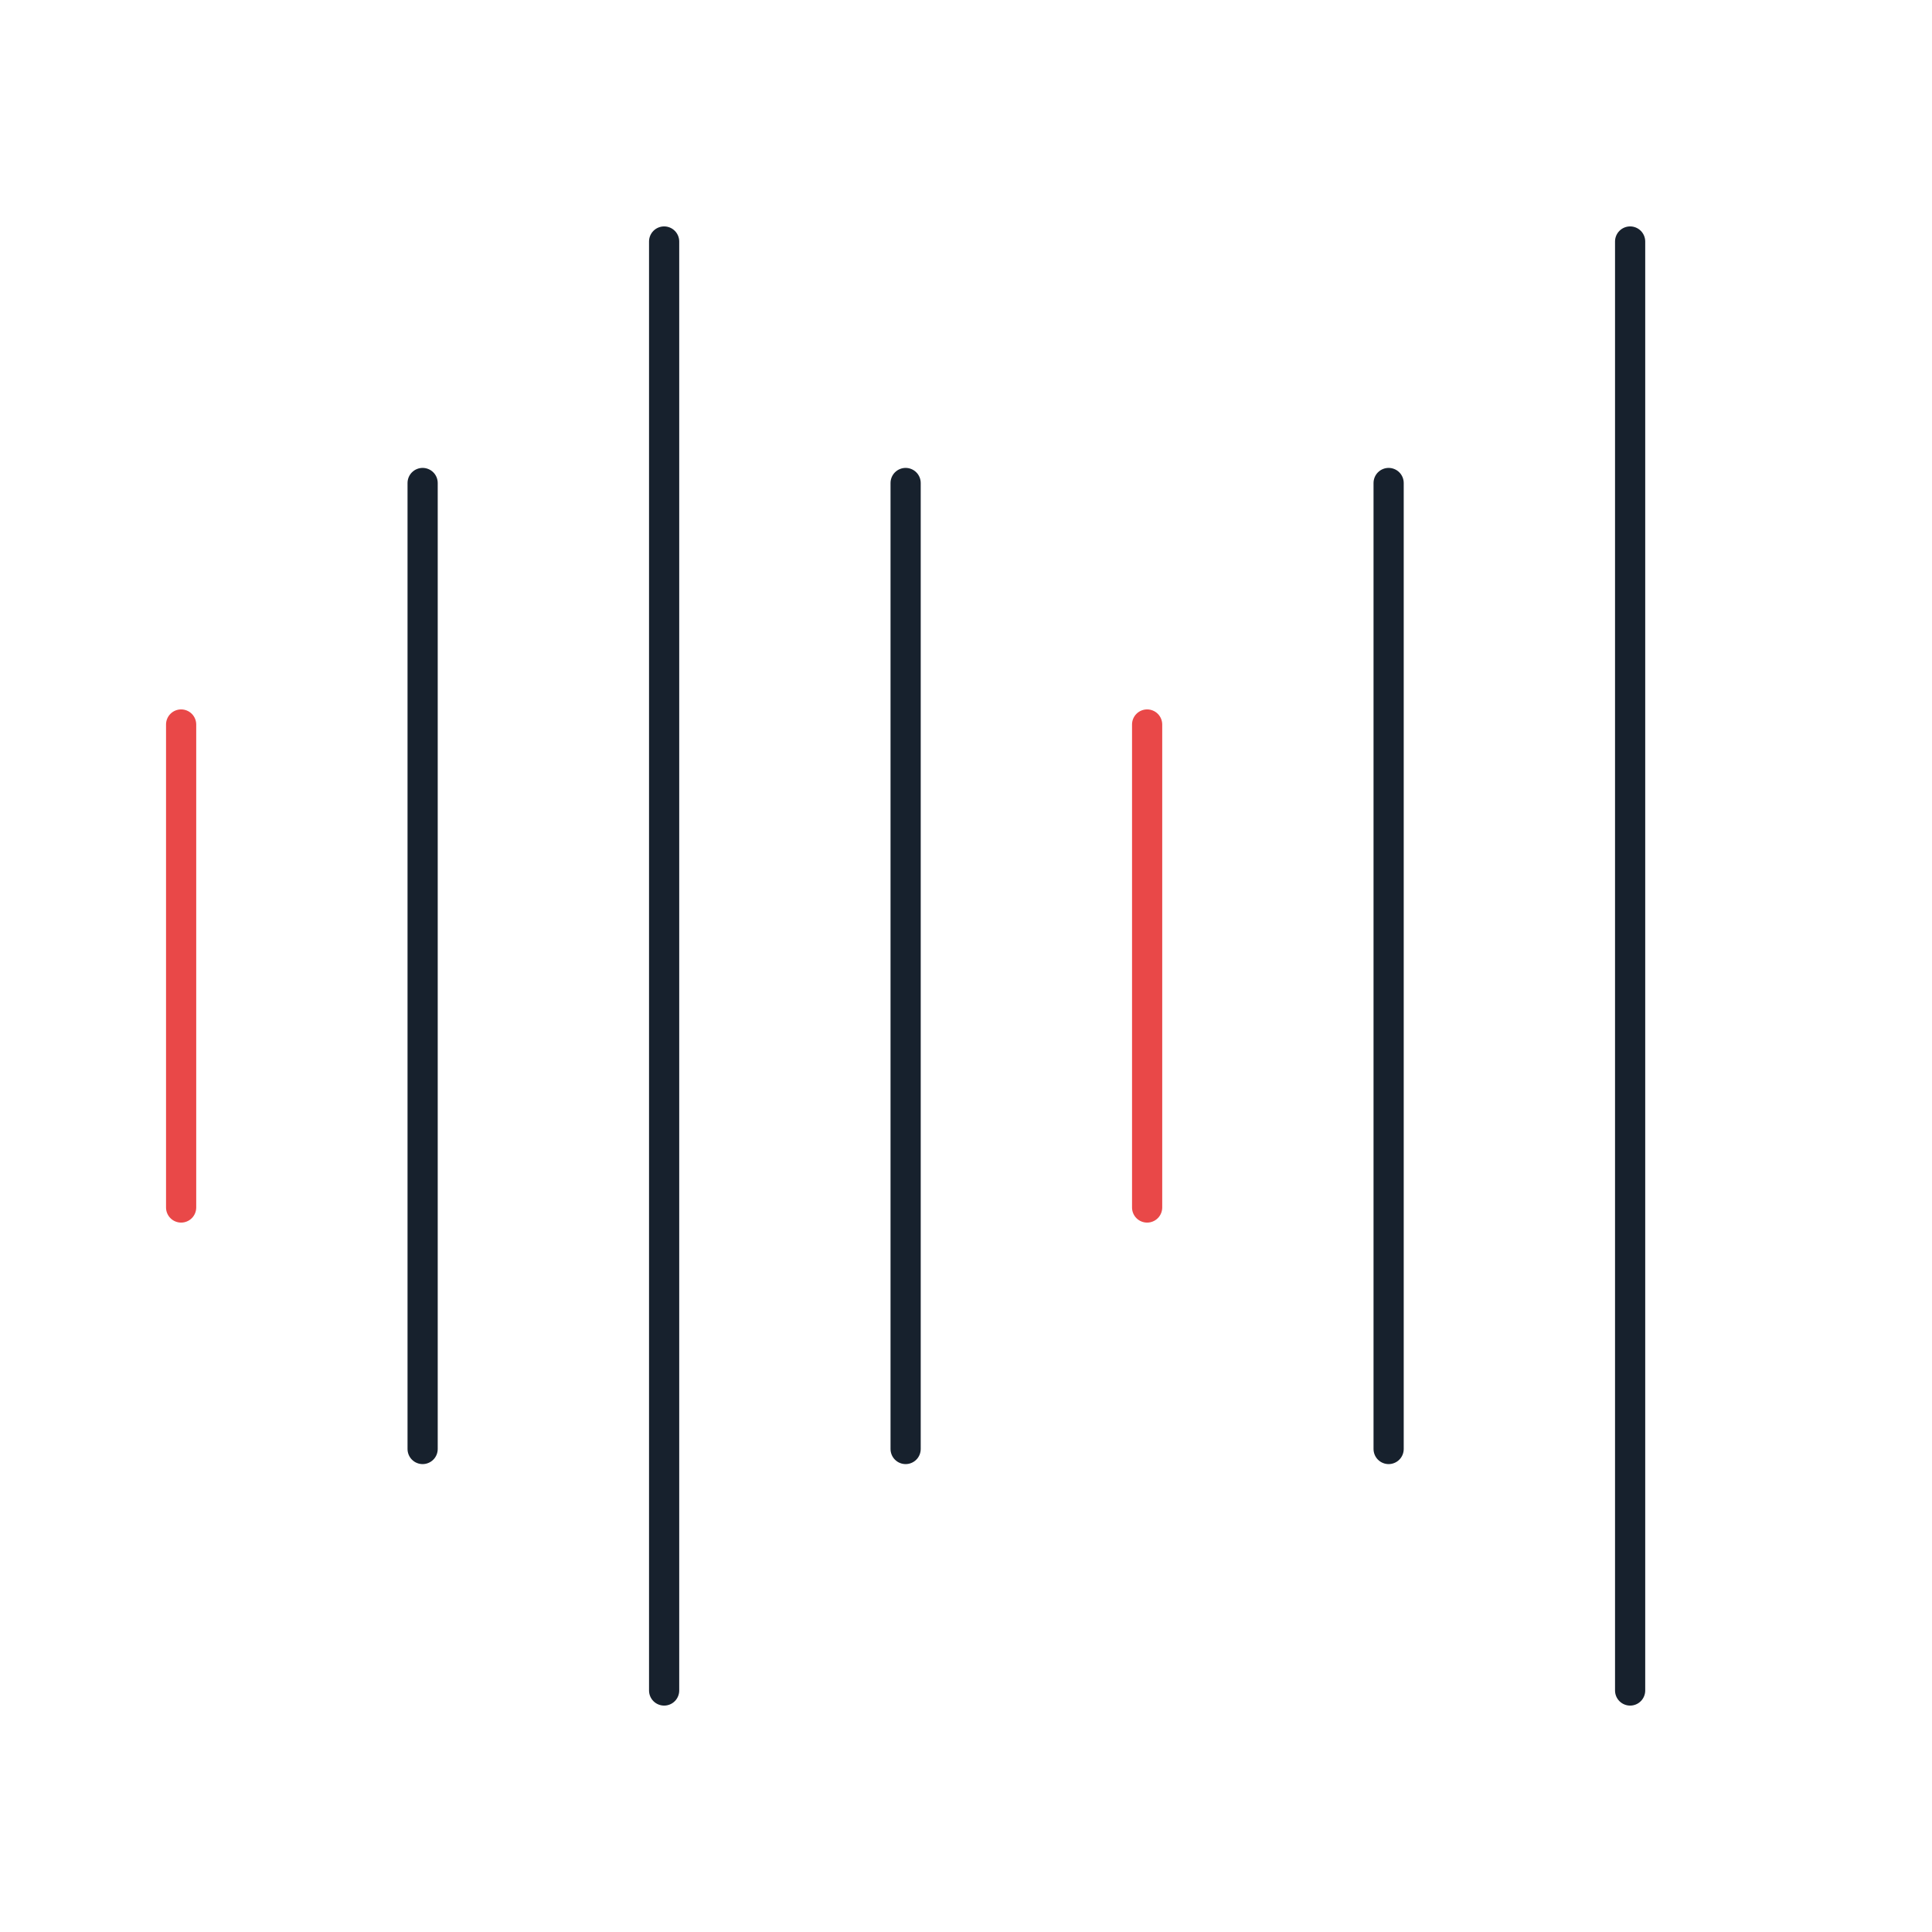
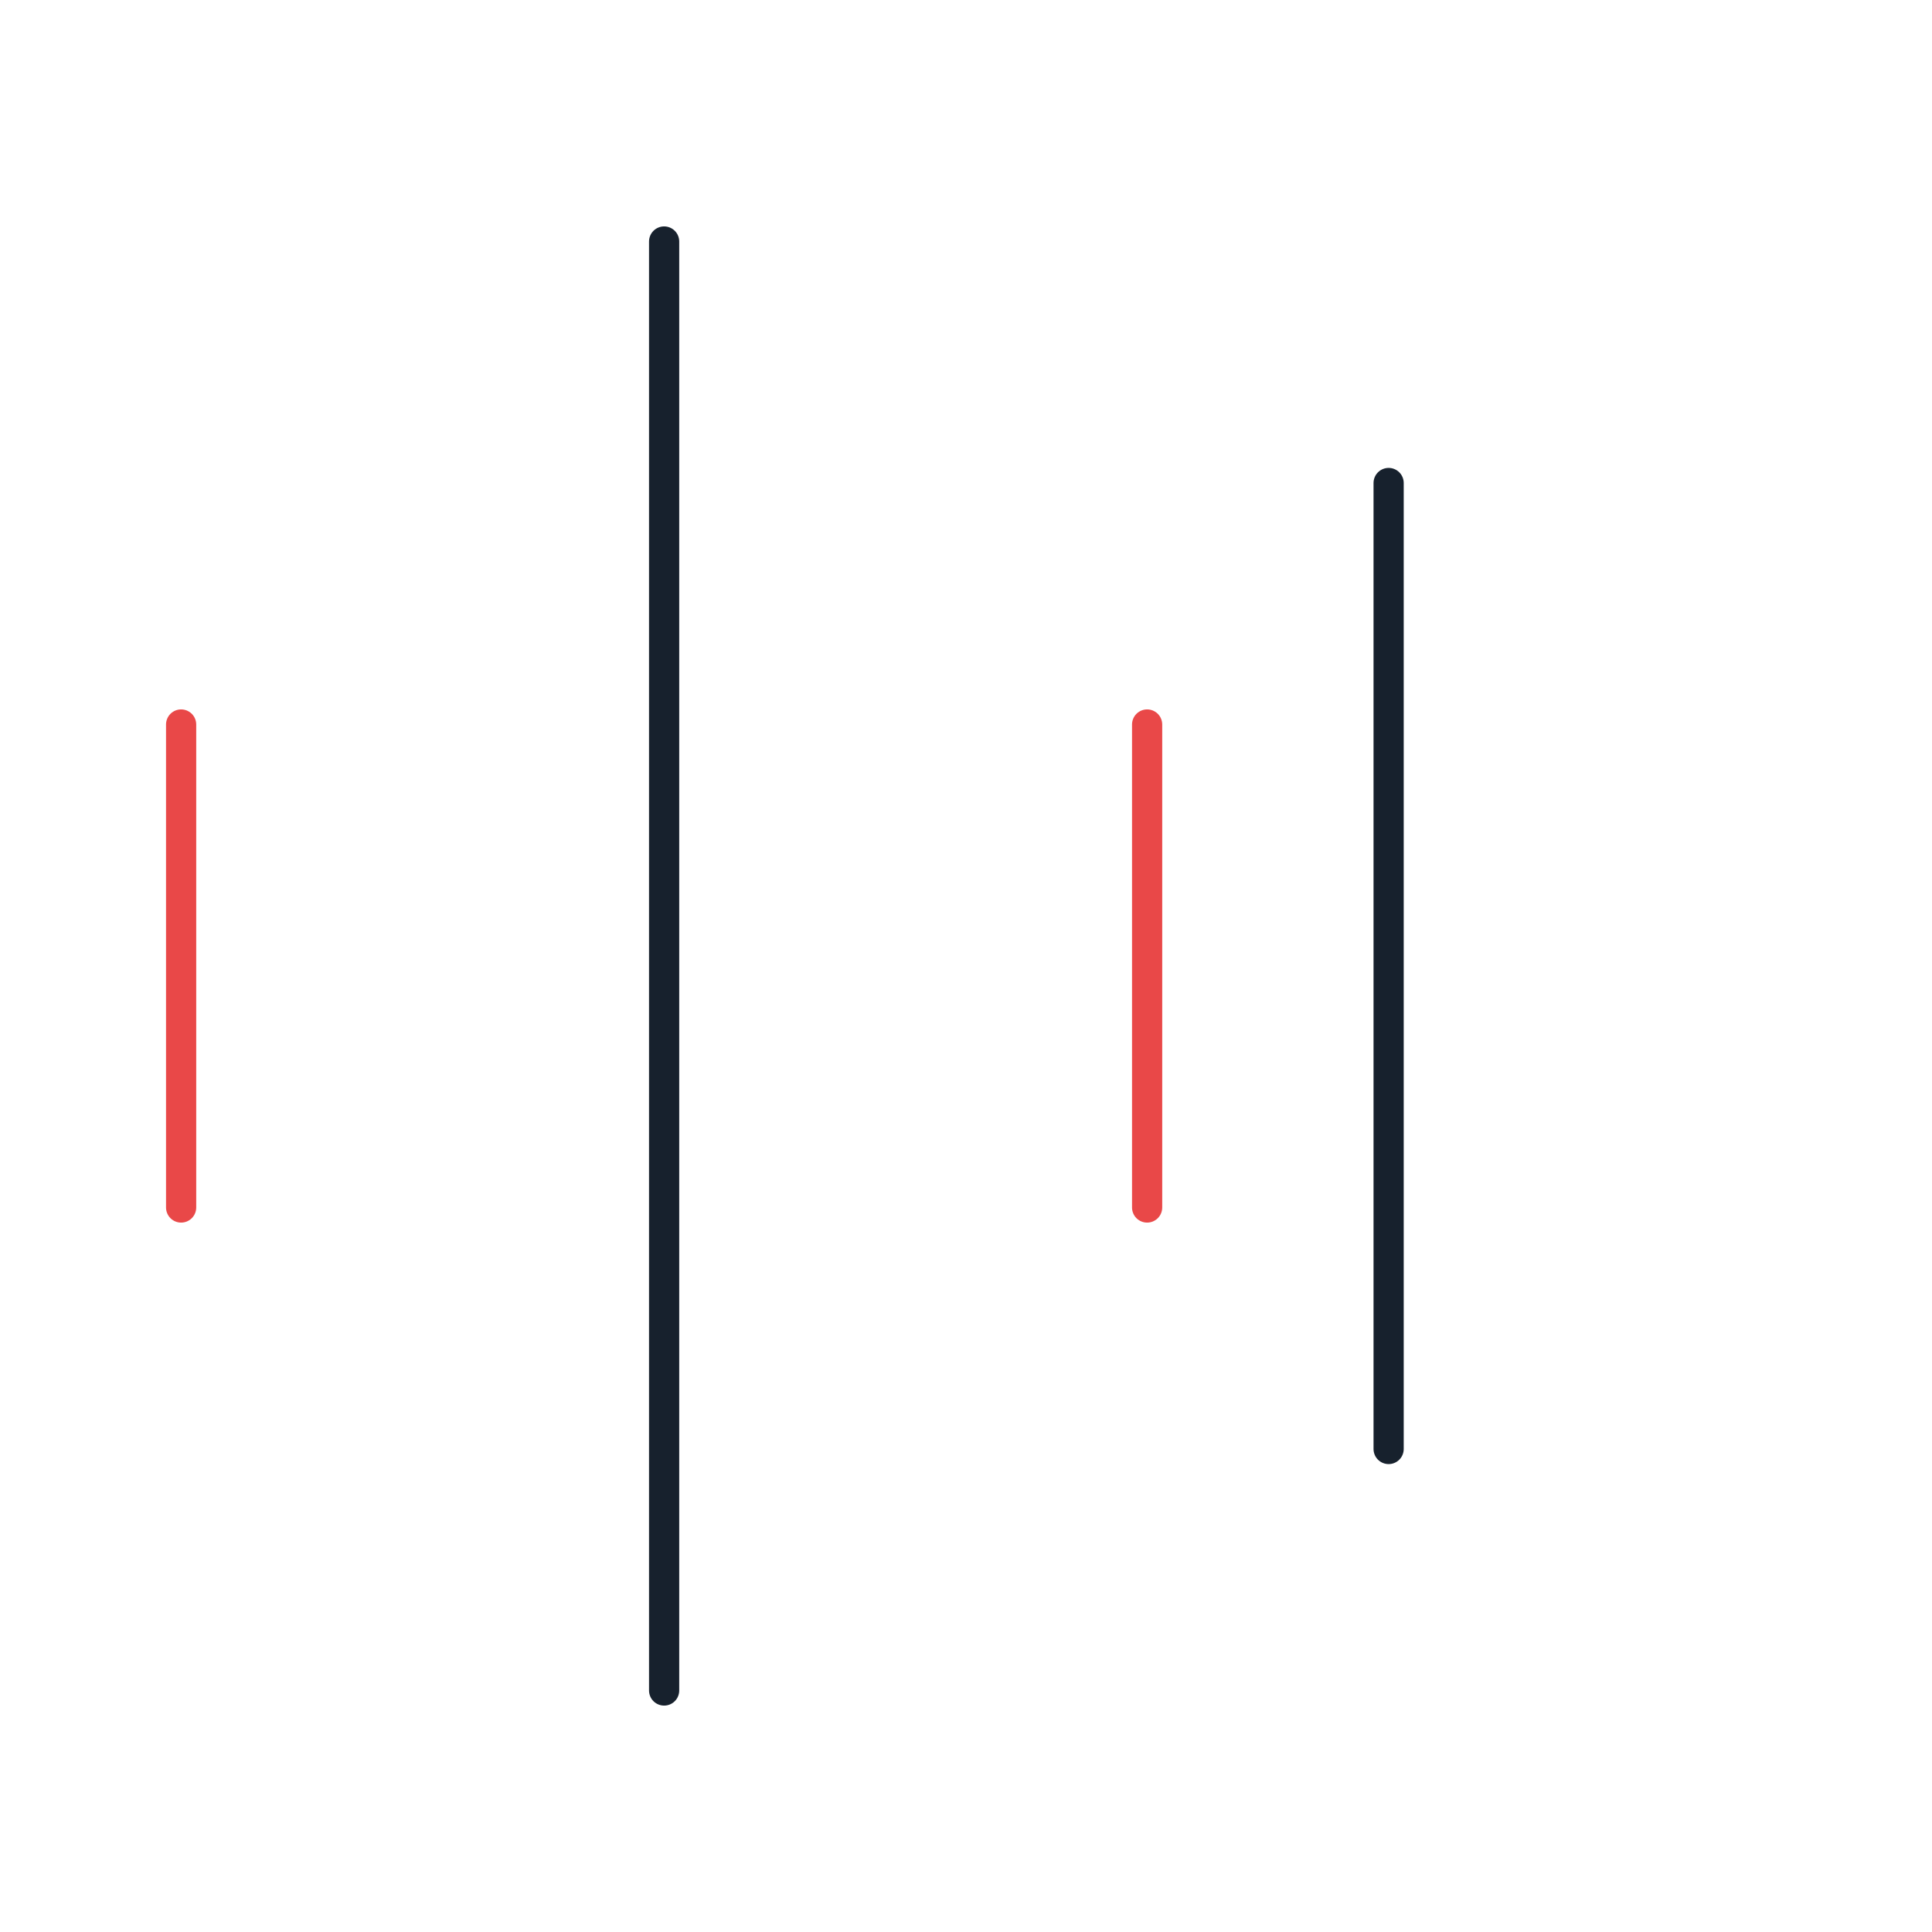
<svg xmlns="http://www.w3.org/2000/svg" fill="none" height="64" viewBox="0 0 64 64" width="64">
  <g stroke-linecap="round">
    <path d="m6 24v16" stroke="#e94848" />
    <path d="m38 24v16" stroke="#e94848" />
    <g stroke="#17212d">
-       <path d="m14 16v32" />
-       <path d="m30 16v16.5 15.5" />
      <path d="m46 16v16.5 15.5" />
      <path d="m22 8v48" />
-       <path d="m54 8v48" />
    </g>
  </g>
</svg>